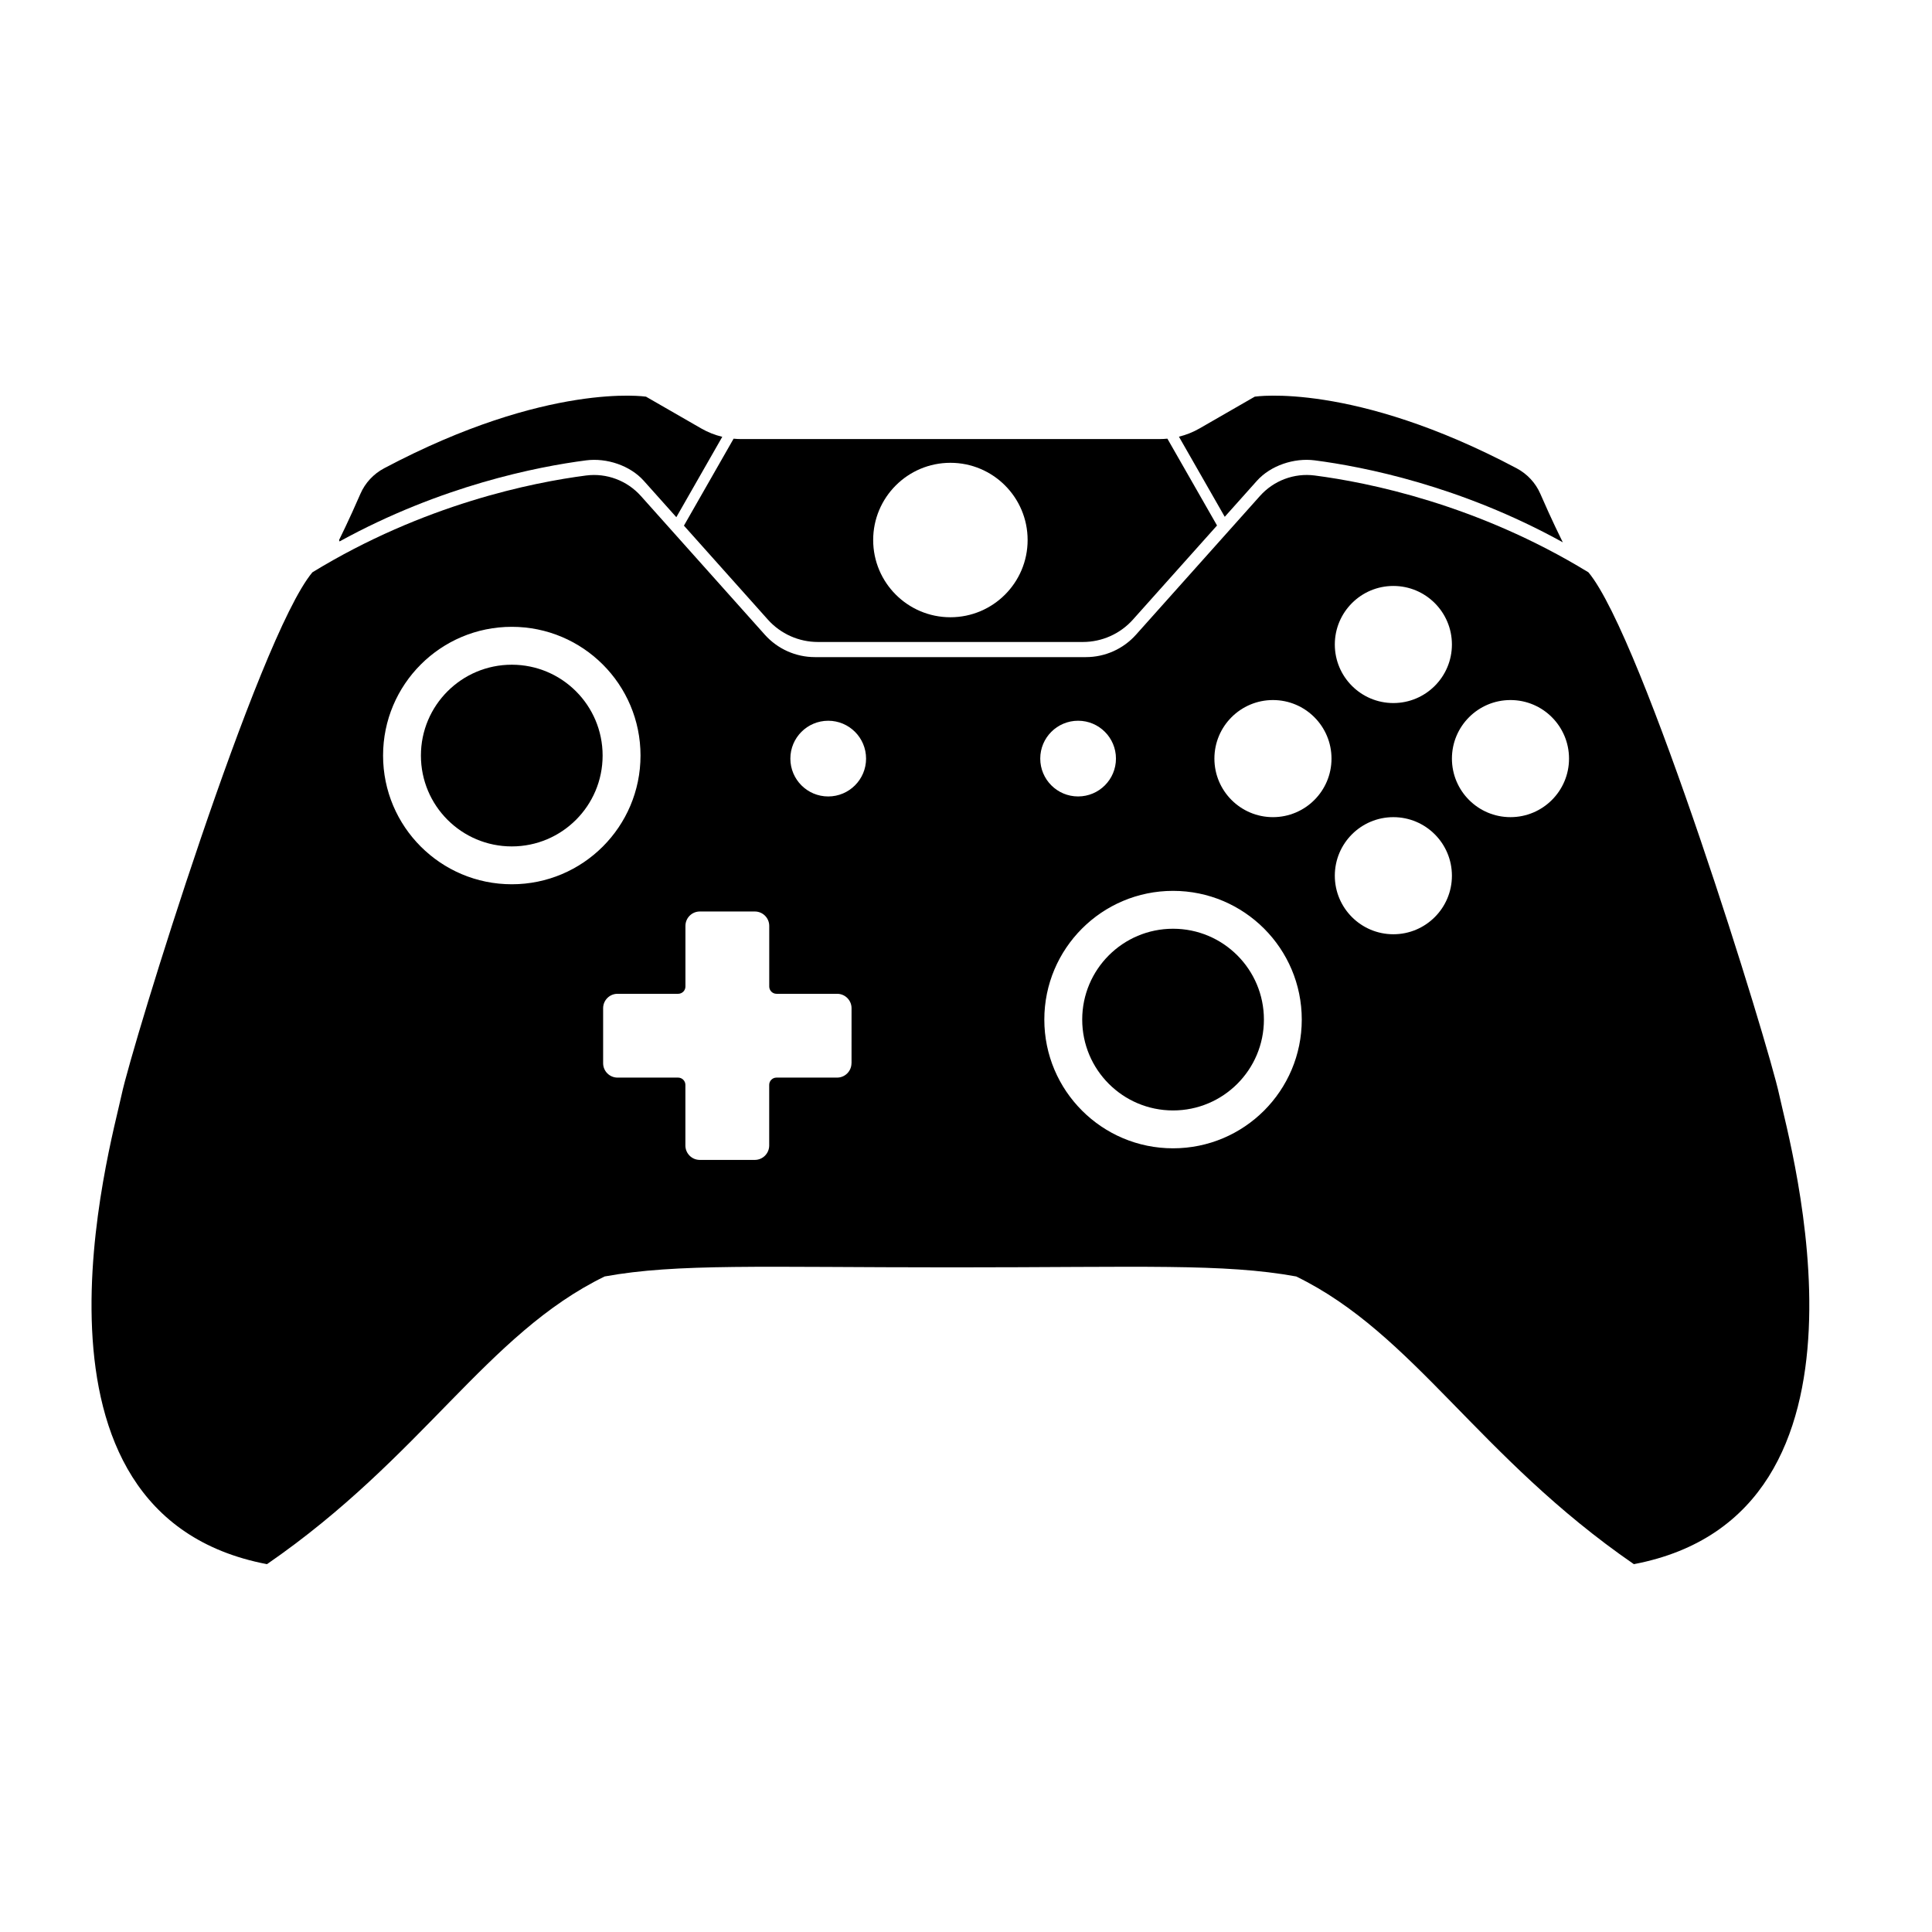
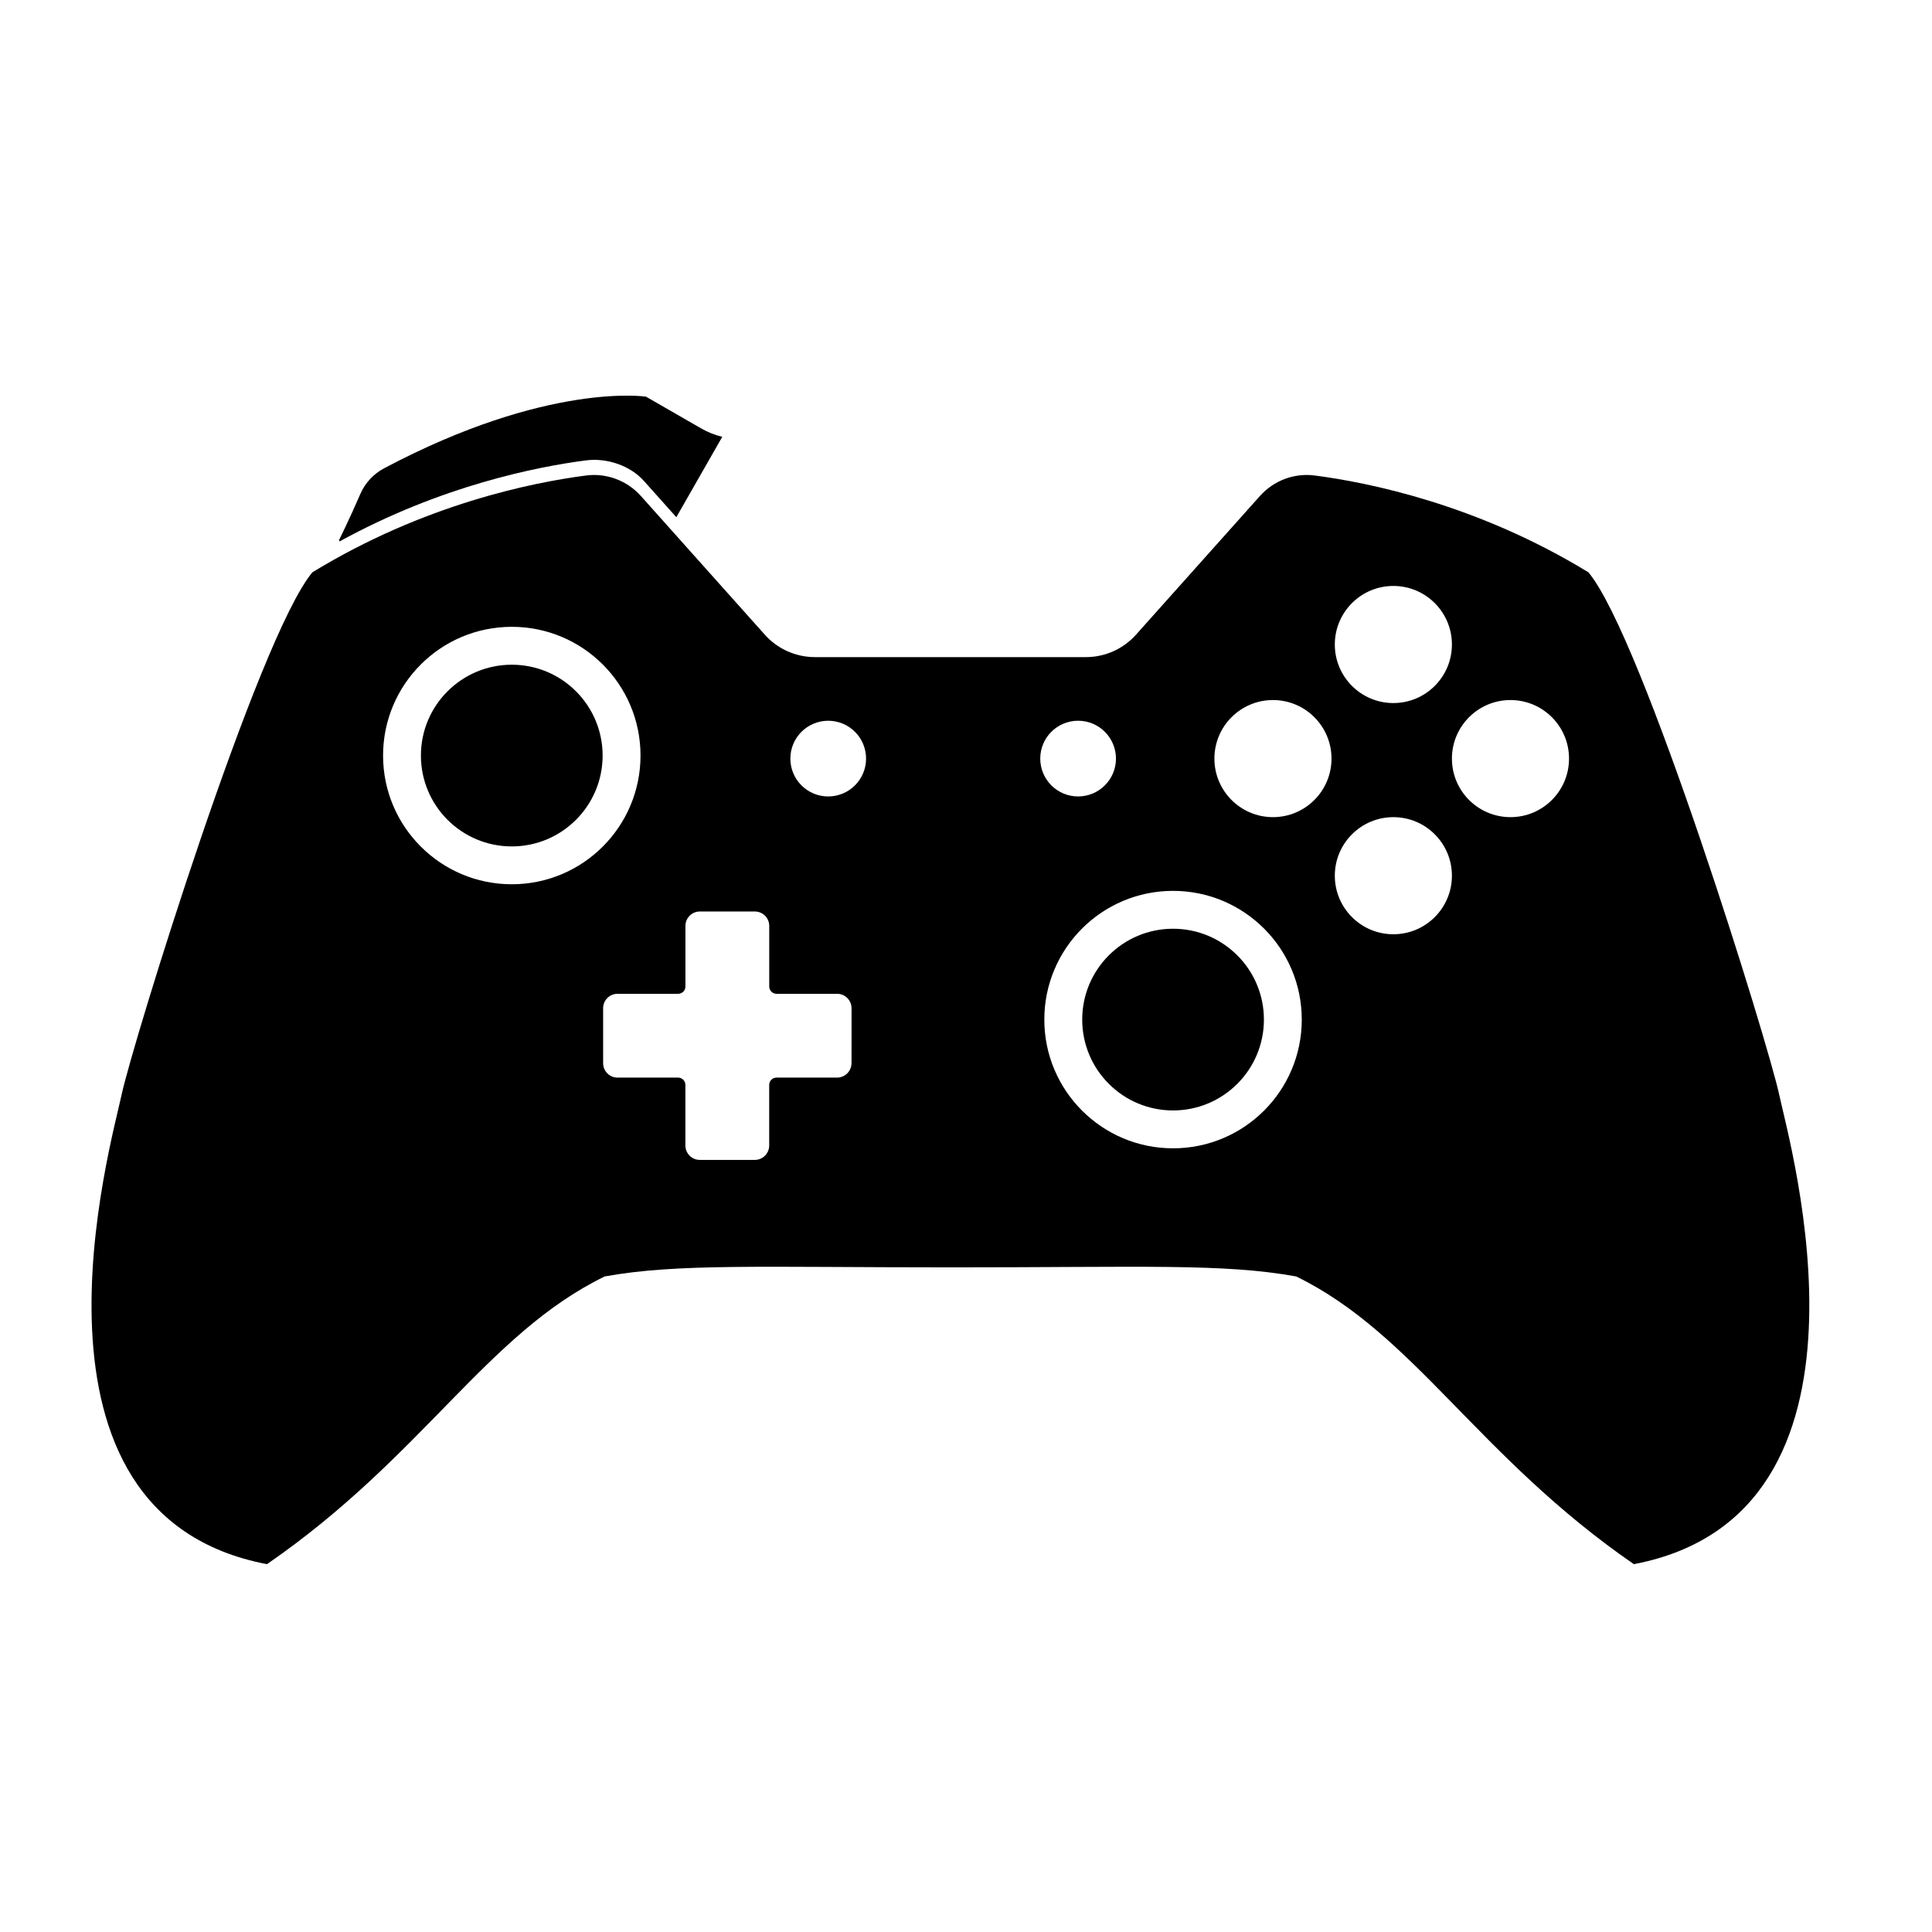
<svg xmlns="http://www.w3.org/2000/svg" fill="#000000" width="800px" height="800px" version="1.1" viewBox="144 144 512 512">
  <g>
    <path d="m335.41 259.76c-1.941-0.469-3.812-1.203-5.559-2.207l-14.656-8.434s-26.035-4.004-69.391 18.977c-2.801 1.484-5.031 3.863-6.293 6.777-3.043 7.019-5.652 12.238-5.652 12.238l0.117 0.379c26.938-14.797 52.383-19.809 65.34-21.488 5.438-0.707 11.668 1.344 15.316 5.438l8.602 9.621z" />
-     <path d="m453.37 260.25c-0.66 0.066-1.324 0.105-1.996 0.105l-54.305 0.004h-56.707c-0.656 0-1.301-0.039-1.949-0.102l-13.164 23.043 22.242 24.898c3.375 3.777 8.195 5.934 13.266 5.934h70.219c5.062 0 9.891-2.16 13.266-5.934l22.285-24.938zm-57.504 47.328c-11.305 0-20.465-9.164-20.465-20.465s9.164-20.465 20.465-20.465c11.305 0 20.465 9.164 20.465 20.465s-9.16 20.465-20.465 20.465z" />
-     <path d="m557.86 287.11s-2.609-5.219-5.652-12.238c-1.258-2.906-3.492-5.289-6.293-6.777-43.352-22.984-69.391-18.977-69.391-18.977l-14.656 8.434c-1.707 0.984-3.543 1.707-5.438 2.176l12.141 21.23 8.508-9.523c3.652-4.086 9.883-6.137 15.316-5.438 13.027 1.688 38.676 6.746 65.773 21.723z" />
    <path d="m303.7 344.23c0 13.297-10.777 24.078-24.074 24.078-13.301 0-24.078-10.781-24.078-24.078s10.777-24.074 24.078-24.074c13.297 0 24.074 10.777 24.074 24.074" />
    <path d="m478.95 414.2c0 13.301-10.781 24.078-24.078 24.078-13.297 0-24.074-10.777-24.074-24.078 0-13.297 10.777-24.074 24.074-24.074 13.297 0 24.078 10.777 24.078 24.074" />
    <path d="m615.51 434.12c-2.812-13.246-36.117-121.19-50.562-138.45-29.523-18.055-58.434-23.832-72.543-25.66-5.438-0.707-10.863 1.344-14.516 5.438l-32.844 36.758c-3.375 3.777-8.195 5.934-13.266 5.934h-71.824c-5.062 0-9.891-2.16-13.266-5.934l-32.844-36.758c-3.652-4.086-9.078-6.137-14.516-5.438-14.113 1.824-43.02 7.598-72.543 25.66-14.449 17.254-47.758 125.21-50.562 138.45-2.805 13.238-30.898 111.16 38.527 124.4 41.332-28.492 58.191-60.996 89.492-76.246 19.191-3.492 41.598-2.41 91.629-2.41h0.801c50.027 0 71.637-1.082 90.828 2.41 31.301 15.25 48.152 47.758 89.492 76.246 69.418-13.242 41.328-111.16 38.516-124.4zm-335.88-55.781c-18.836 0-34.113-15.27-34.113-34.113s15.27-34.113 34.113-34.113 34.113 15.27 34.113 34.113c-0.004 18.844-15.277 34.113-34.113 34.113zm90.02 47.418c0 2.106-1.707 3.82-3.82 3.82h-16.055c-1.062 0-1.93 0.863-1.93 1.93v16.062c0 2.106-1.707 3.82-3.82 3.82h-14.57c-2.106 0-3.82-1.707-3.82-3.82v-16.062c0-1.062-0.863-1.93-1.93-1.93h-16.051c-2.106 0-3.82-1.707-3.82-3.82v-14.57c0-2.106 1.707-3.82 3.82-3.82h16.062c1.062 0 1.93-0.863 1.93-1.93v-16.062c0-2.106 1.707-3.82 3.82-3.82h14.57c2.106 0 3.82 1.707 3.82 3.82v16.062c0 1.062 0.863 1.93 1.93 1.93h16.062c2.106 0 3.82 1.707 3.82 3.82l-0.004 14.57zm-6.164-70.688c-5.543 0-10.031-4.492-10.031-10.031 0-5.543 4.492-10.031 10.031-10.031 5.543 0 10.031 4.492 10.031 10.031 0 5.535-4.492 10.031-10.031 10.031zm149.77-55.785c8.57 0 15.516 6.949 15.516 15.516 0 8.57-6.949 15.516-15.516 15.516-8.57 0-15.516-6.949-15.516-15.516 0-8.566 6.945-15.516 15.516-15.516zm-83.547 35.719c5.543 0 10.031 4.492 10.031 10.031 0 5.543-4.492 10.031-10.031 10.031-5.543 0-10.031-4.492-10.031-10.031-0.004-5.543 4.492-10.031 10.031-10.031zm25.16 113.31c-18.836 0-34.113-15.27-34.113-34.113 0-18.836 15.27-34.113 34.113-34.113 18.836 0 34.113 15.27 34.113 34.113s-15.27 34.113-34.113 34.113zm26.477-87.762c-8.57 0-15.516-6.949-15.516-15.516 0-8.57 6.949-15.516 15.516-15.516 8.57 0 15.516 6.949 15.516 15.516s-6.945 15.516-15.516 15.516zm31.91 31.035c-8.57 0-15.516-6.949-15.516-15.516 0-8.57 6.949-15.516 15.516-15.516 8.57 0 15.516 6.949 15.516 15.516 0.004 8.566-6.945 15.516-15.516 15.516zm31.035-31.035c-8.57 0-15.516-6.949-15.516-15.516 0-8.57 6.949-15.516 15.516-15.516 8.57 0 15.516 6.949 15.516 15.516 0.004 8.566-6.945 15.516-15.516 15.516z" />
  </g>
</svg>